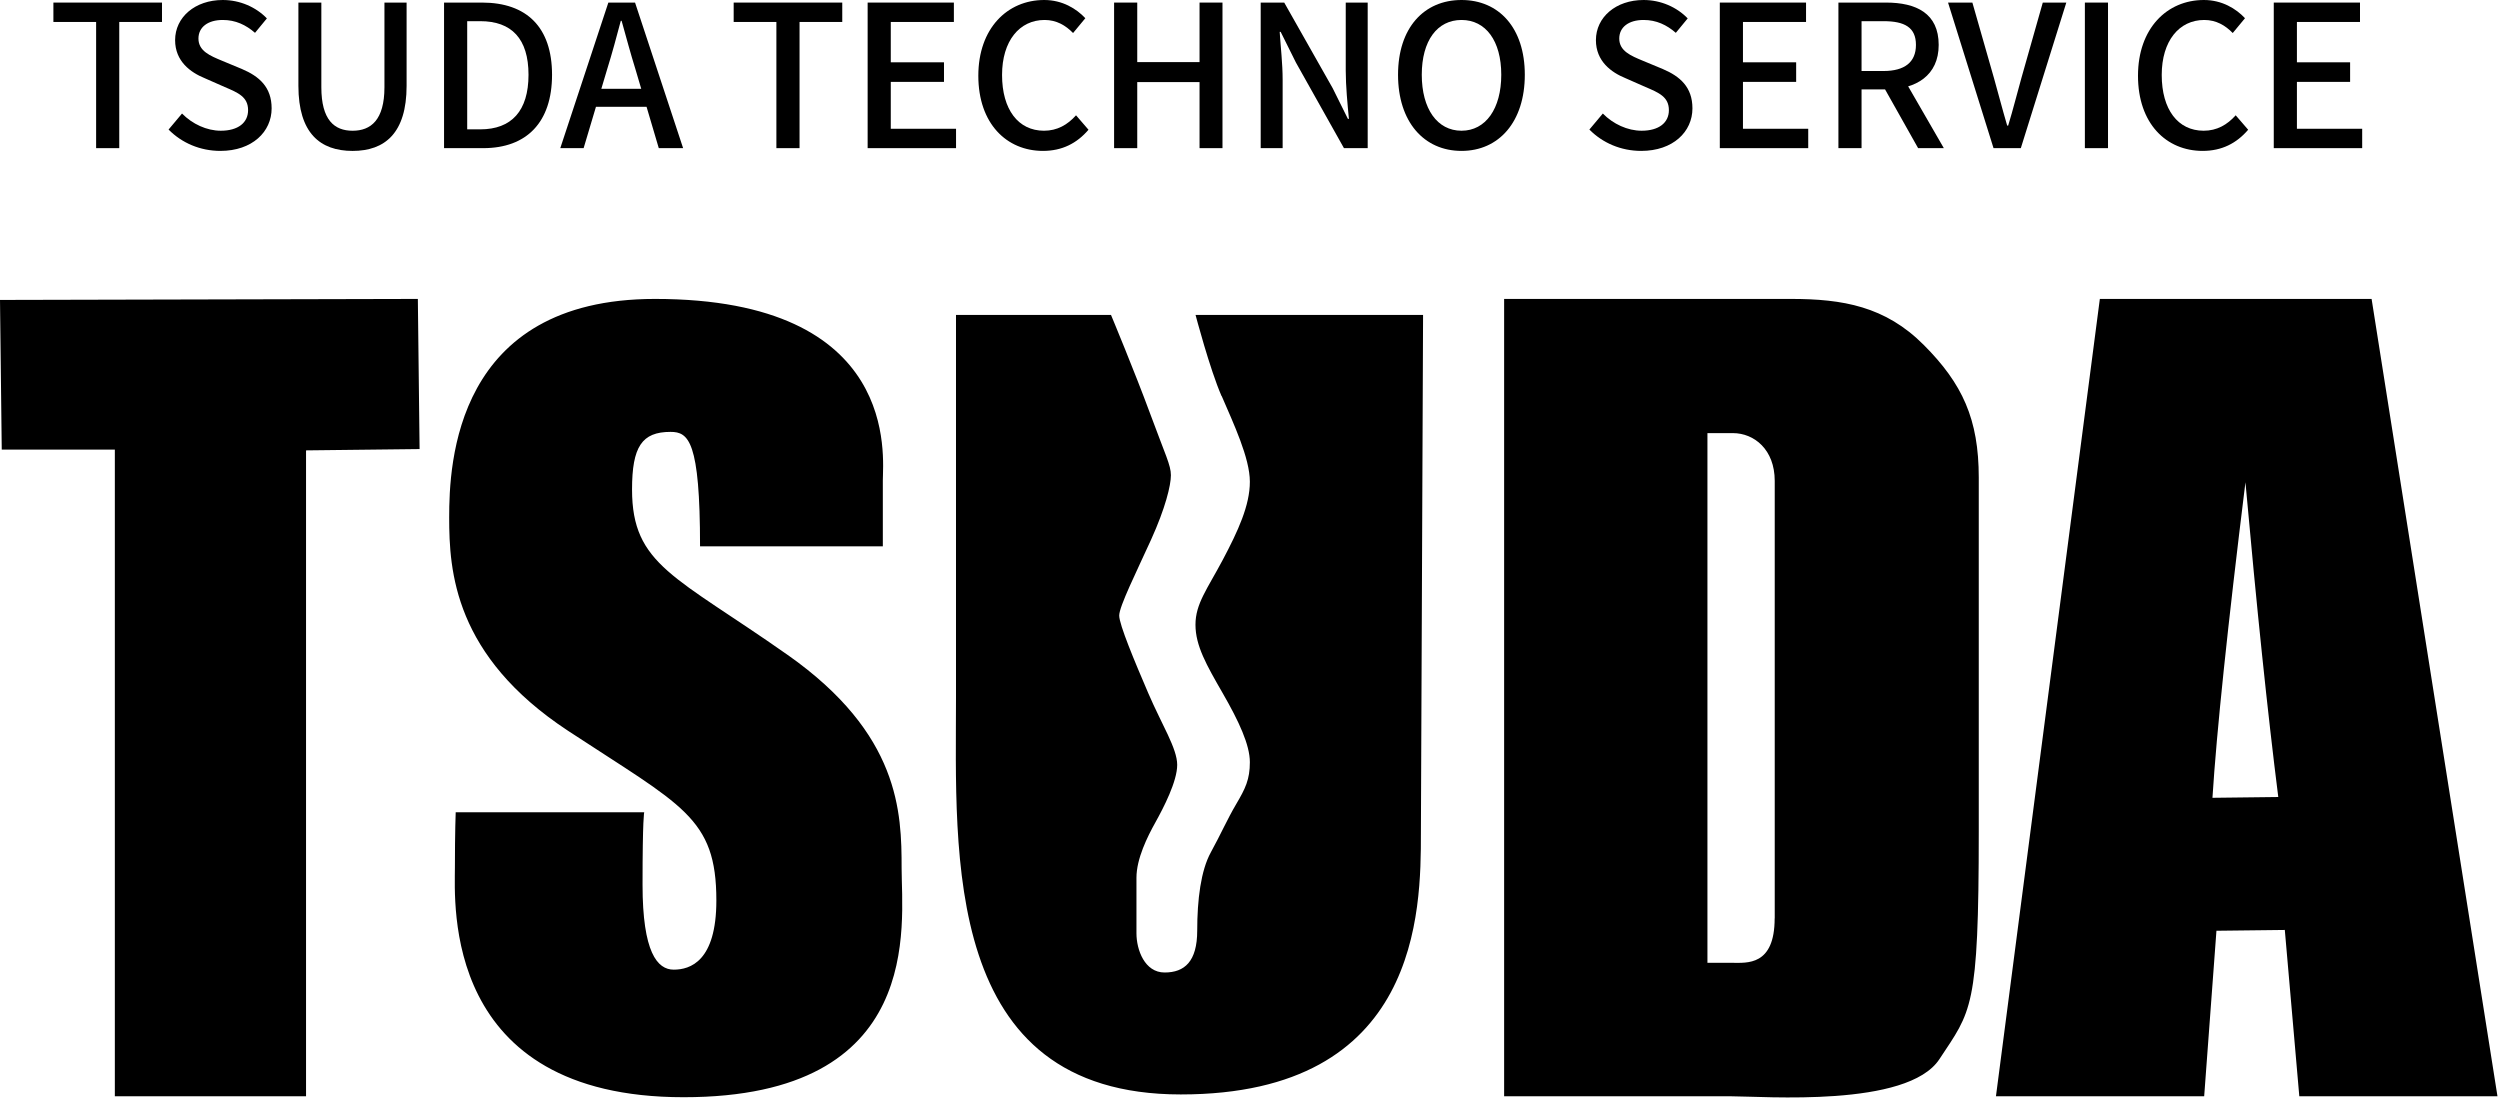
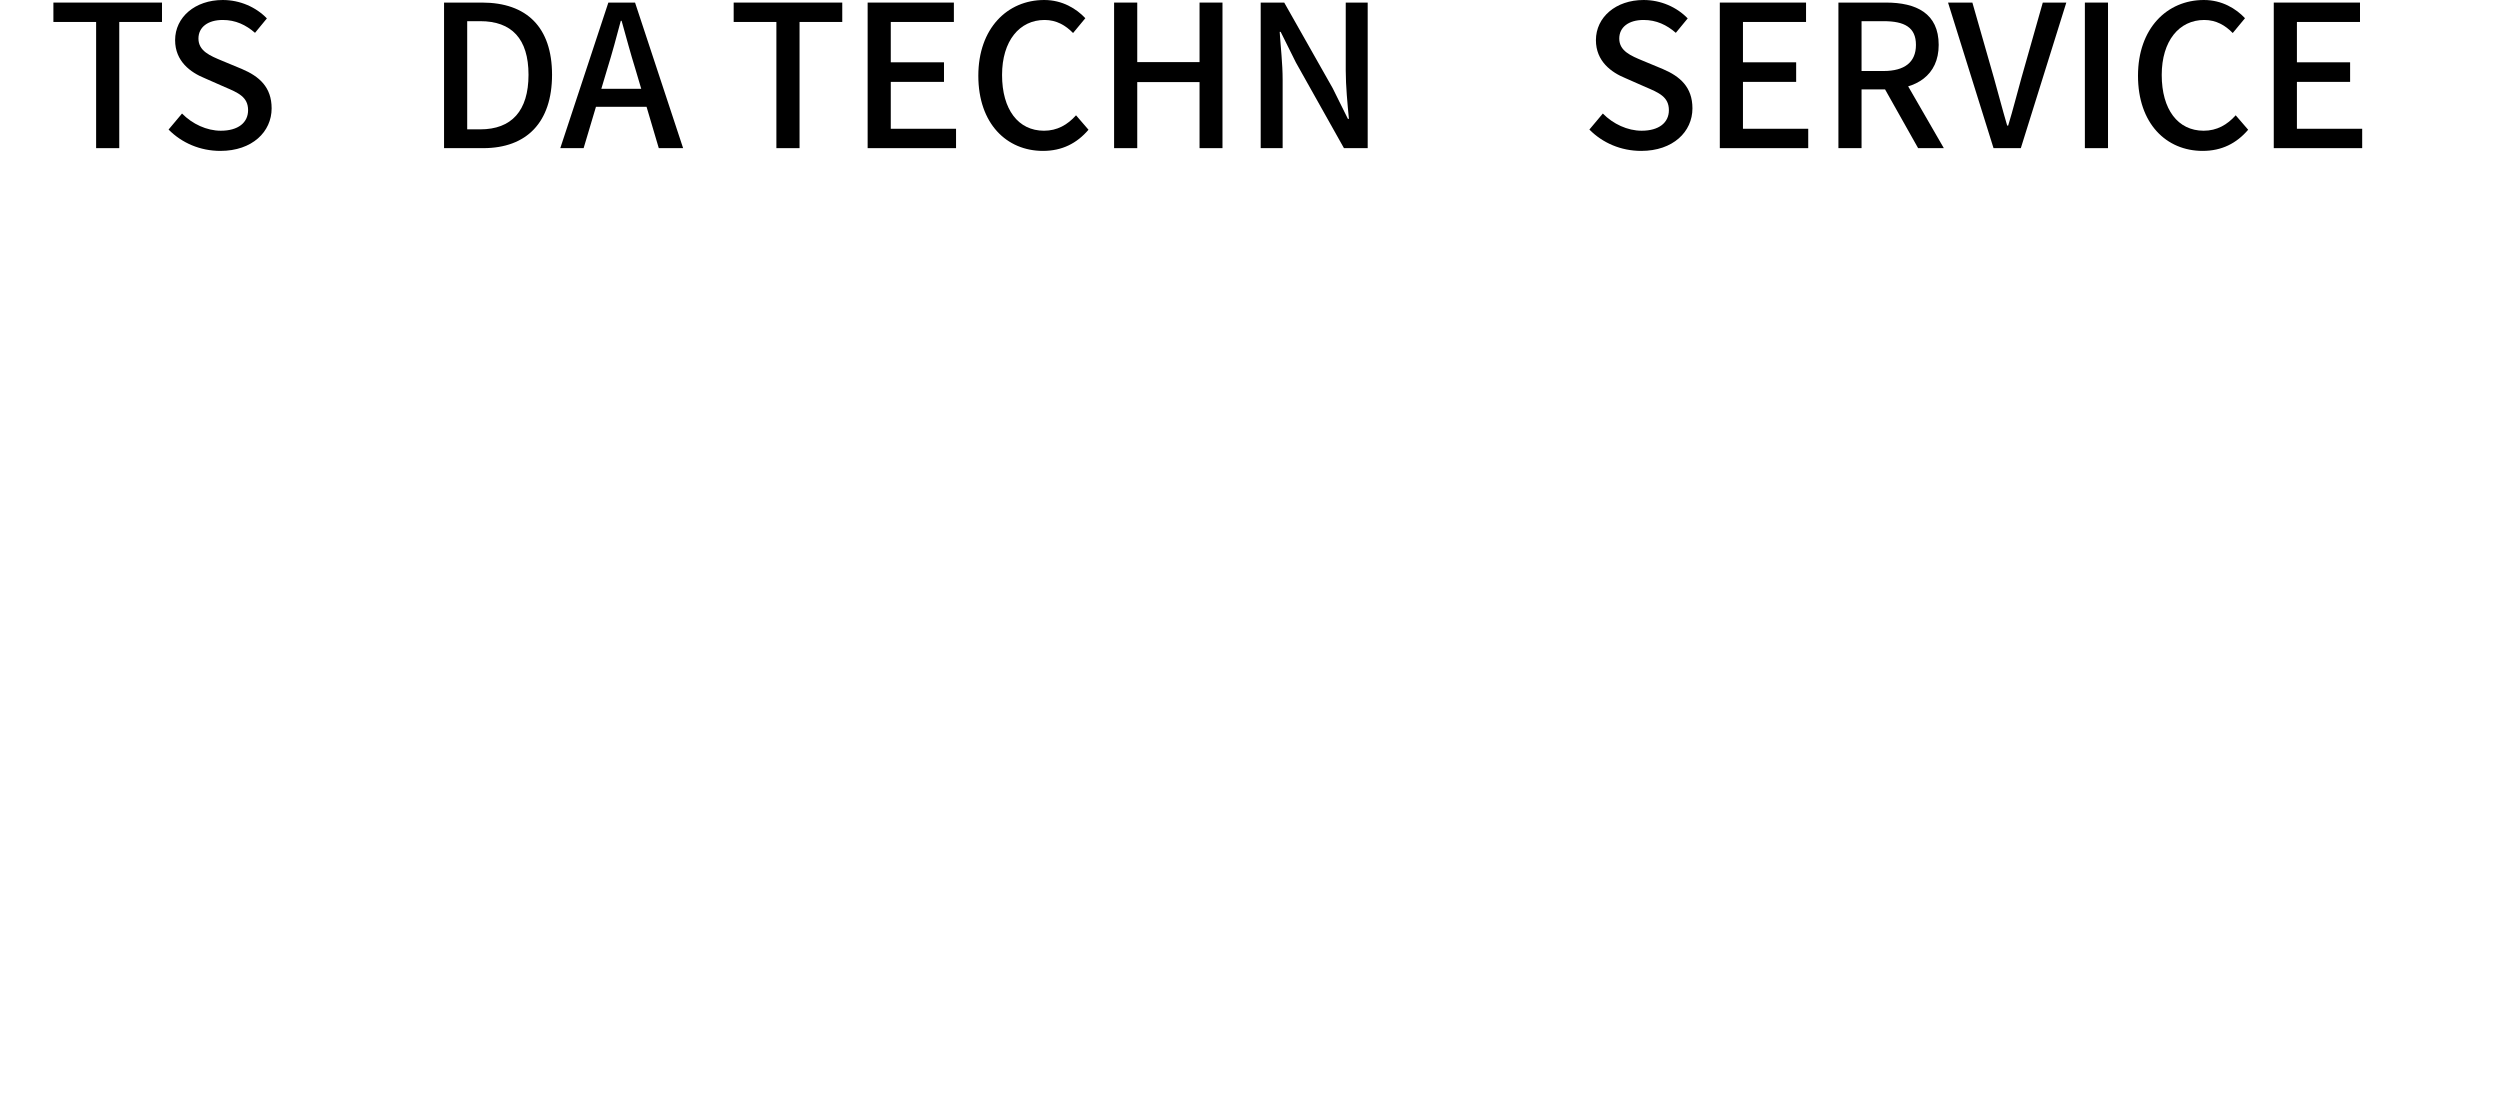
<svg xmlns="http://www.w3.org/2000/svg" width="158" height="70" viewBox="0 0 158 70" fill="none">
  <g clip-path="url(#clip0_78_32)">
-     <path d="M49.788 41.397C42.689 36.402 39.945 35.725 39.945 30.936C39.945 28.229 40.568 27.295 42.378 27.295C43.519 27.295 44.243 27.866 44.243 34.528H55.795V30.366C55.795 28.906 56.936 18.892 41.393 18.892C28.75 18.892 28.388 29.325 28.388 32.705C28.388 36.084 28.699 41.448 35.898 46.185C43.102 50.923 45.274 51.651 45.274 56.908C45.274 60.762 43.615 61.282 42.579 61.282C41.544 61.282 40.609 60.187 40.609 55.919C40.609 51.651 40.714 51.337 40.714 51.337H28.8C28.8 51.337 28.75 52.585 28.75 54.823C28.75 57.06 27.92 69.344 43.203 69.344C58.485 69.344 56.982 58.414 56.982 54.873C56.982 51.333 56.876 46.388 49.783 41.392L49.788 41.397ZM26.408 18.892L0 18.956L0.11 28.413H7.258V69.284H19.342V28.464L26.518 28.381L26.408 18.892ZM149.885 18.892H132.71L126.144 69.284H139.304L140.079 58.824L144.4 58.773L145.316 69.284H157.84L149.885 18.892ZM139.827 50.421C140.092 46.222 140.789 39.574 141.912 30.481C142.622 38.377 143.309 45.007 143.987 50.371L139.827 50.421ZM113.194 18.892H95.061V69.284H109.358C111.475 69.284 120.549 70.012 122.569 66.941C124.59 63.87 125.058 63.833 125.058 52.535V30.181C125.058 26.484 124.022 24.247 121.584 21.802C119.151 19.357 116.456 18.892 113.189 18.892H113.194ZM112.158 58.041C112.158 61.061 110.399 60.85 109.464 60.85H107.91V27.373H109.519C110.866 27.373 112.163 28.413 112.163 30.393V58.041H112.158ZM77.213 25.034C77.955 26.761 78.991 28.948 78.991 30.444C78.991 31.94 78.249 33.552 77.273 35.393C76.296 37.235 75.554 38.156 75.554 39.482C75.554 40.808 76.242 42.014 77.273 43.805C78.304 45.596 78.991 47.079 78.991 48.17C78.991 49.261 78.707 49.837 78.129 50.817C77.552 51.798 77.158 52.714 76.526 53.865C75.893 55.016 75.664 56.858 75.664 58.815C75.664 60.771 74.862 61.462 73.602 61.462C72.342 61.462 71.824 60.026 71.824 58.985V55.477C71.824 54.27 72.511 52.889 73.025 51.968C73.538 51.047 74.399 49.381 74.399 48.34C74.399 47.3 73.428 45.808 72.567 43.8C71.705 41.793 70.734 39.477 70.734 38.902C70.734 38.326 71.824 36.139 72.741 34.123C73.657 32.106 74.001 30.669 74.001 30.034C74.001 29.399 73.657 28.768 72.681 26.121C71.705 23.473 70.216 19.905 70.216 19.905H60.419V44.077C60.419 53.976 59.502 69.169 74.624 69.169C89.746 69.169 89.801 57.544 89.801 52.65L89.938 19.905H75.559C75.559 19.905 76.452 23.303 77.199 25.025L77.213 25.034Z" fill="black" />
-   </g>
+     </g>
  <path d="M143.702 9.363V0.163H149.152V1.388H145.165V3.938H148.527V5.175H145.165V8.138H149.29V9.363H143.702Z" fill="black" />
  <path d="M139.209 9.537C136.909 9.537 135.121 7.812 135.121 4.787C135.121 1.788 136.959 0 139.284 0C140.434 0 141.321 0.55 141.884 1.15L141.109 2.087C140.634 1.6 140.059 1.262 139.309 1.262C137.721 1.262 136.621 2.587 136.621 4.737C136.621 6.925 137.646 8.262 139.271 8.262C140.109 8.262 140.759 7.888 141.296 7.287L142.084 8.2C141.346 9.062 140.409 9.537 139.209 9.537Z" fill="black" />
  <path d="M131.764 9.363V0.163H133.226V9.363H131.764Z" fill="black" />
  <path d="M125.991 9.363L123.116 0.163H124.654L126.016 4.925C126.316 5.988 126.541 6.875 126.854 7.938H126.916C127.241 6.875 127.454 5.988 127.754 4.925L129.104 0.163H130.591L127.716 9.363H125.991Z" fill="black" />
  <path d="M116.188 9.363V0.163H119.2C121.1 0.163 122.525 0.838 122.525 2.838C122.525 4.763 121.1 5.65 119.2 5.65H117.65V9.363H116.188ZM117.65 4.488H119.038C120.363 4.488 121.088 3.938 121.088 2.838C121.088 1.725 120.363 1.338 119.038 1.338H117.65V4.488ZM121.225 9.363L118.925 5.275L120 4.425L122.85 9.363H121.225Z" fill="black" />
  <path d="M108.692 9.363V0.163H114.142V1.388H110.155V3.938H113.517V5.175H110.155V8.138H114.28V9.363H108.692Z" fill="black" />
  <path d="M103.724 9.537C102.449 9.537 101.287 9.037 100.449 8.188L101.299 7.175C101.949 7.838 102.862 8.262 103.749 8.262C104.849 8.262 105.474 7.75 105.474 6.963C105.474 6.125 104.849 5.862 103.999 5.5L102.724 4.938C101.837 4.575 100.862 3.875 100.862 2.538C100.862 1.087 102.124 0 103.874 0C104.962 0 105.974 0.45 106.662 1.163L105.912 2.075C105.337 1.575 104.687 1.262 103.874 1.262C102.937 1.262 102.337 1.712 102.337 2.438C102.337 3.225 103.074 3.525 103.824 3.837L105.087 4.362C106.174 4.825 106.962 5.5 106.962 6.85C106.962 8.325 105.737 9.537 103.724 9.537Z" fill="black" />
-   <path d="M92.368 9.537C89.993 9.537 88.356 7.7 88.356 4.725C88.356 1.762 89.993 0 92.368 0C94.731 0 96.368 1.762 96.368 4.725C96.368 7.7 94.731 9.537 92.368 9.537ZM92.368 8.262C93.893 8.262 94.88 6.875 94.88 4.725C94.88 2.575 93.893 1.262 92.368 1.262C90.831 1.262 89.856 2.575 89.856 4.725C89.856 6.875 90.831 8.262 92.368 8.262Z" fill="black" />
  <path d="M79.676 9.363V0.163H81.163L84.226 5.575L85.188 7.513H85.251C85.163 6.575 85.051 5.45 85.051 4.463V0.163H86.438V9.363H84.938L81.901 3.95L80.938 2.013H80.876C80.938 2.975 81.063 4.025 81.063 5.038V9.363H79.676Z" fill="black" />
  <path d="M70.411 9.363V0.163H71.874V3.925H75.811V0.163H77.261V9.363H75.811V5.188H71.874V9.363H70.411Z" fill="black" />
  <path d="M65.918 9.537C63.618 9.537 61.83 7.812 61.83 4.787C61.83 1.788 63.668 0 65.993 0C67.143 0 68.03 0.55 68.593 1.15L67.818 2.087C67.343 1.6 66.768 1.262 66.018 1.262C64.43 1.262 63.33 2.587 63.33 4.737C63.33 6.925 64.355 8.262 65.98 8.262C66.818 8.262 67.468 7.888 68.005 7.287L68.793 8.2C68.055 9.062 67.118 9.537 65.918 9.537Z" fill="black" />
  <path d="M54.835 9.363V0.163H60.285V1.388H56.297V3.938H59.66V5.175H56.297V8.138H60.422V9.363H54.835Z" fill="black" />
  <path d="M49.068 9.363V1.388H46.368V0.163H53.231V1.388H50.531V9.363H49.068Z" fill="black" />
  <path d="M35.41 9.363L38.448 0.163H40.135L43.173 9.363H41.635L40.16 4.375C39.848 3.375 39.573 2.338 39.285 1.313H39.235C38.96 2.35 38.685 3.375 38.373 4.375L36.885 9.363H35.41ZM37.123 6.75V5.613H41.423V6.75H37.123Z" fill="black" />
  <path d="M28.064 9.363V0.163H30.465C33.289 0.163 34.889 1.725 34.889 4.725C34.889 7.725 33.289 9.363 30.54 9.363H28.064ZM29.527 8.175H30.352C32.327 8.175 33.402 7.013 33.402 4.725C33.402 2.438 32.327 1.338 30.352 1.338H29.527V8.175Z" fill="black" />
-   <path d="M22.284 9.538C20.234 9.538 18.859 8.413 18.859 5.425V0.163H20.309V5.513C20.309 7.588 21.134 8.263 22.284 8.263C23.434 8.263 24.297 7.588 24.297 5.513V0.163H25.697V5.425C25.697 8.413 24.322 9.538 22.284 9.538Z" fill="black" />
  <path d="M13.929 9.537C12.654 9.537 11.492 9.037 10.654 8.188L11.504 7.175C12.154 7.838 13.067 8.262 13.954 8.262C15.054 8.262 15.679 7.75 15.679 6.963C15.679 6.125 15.054 5.862 14.204 5.5L12.929 4.938C12.042 4.575 11.067 3.875 11.067 2.538C11.067 1.087 12.329 0 14.079 0C15.167 0 16.179 0.45 16.867 1.163L16.117 2.075C15.542 1.575 14.892 1.262 14.079 1.262C13.142 1.262 12.542 1.712 12.542 2.438C12.542 3.225 13.279 3.525 14.029 3.837L15.292 4.362C16.379 4.825 17.167 5.5 17.167 6.85C17.167 8.325 15.942 9.537 13.929 9.537Z" fill="black" />
  <path d="M6.075 9.363V1.388H3.375V0.163H10.238V1.388H7.537V9.363H6.075Z" fill="black" />
  <defs>
    <clipPath id="clip0_78_32">
      <rect width="157.835" height="50.471" fill="white" transform="translate(0 18.892)" />
    </clipPath>
  </defs>
</svg>